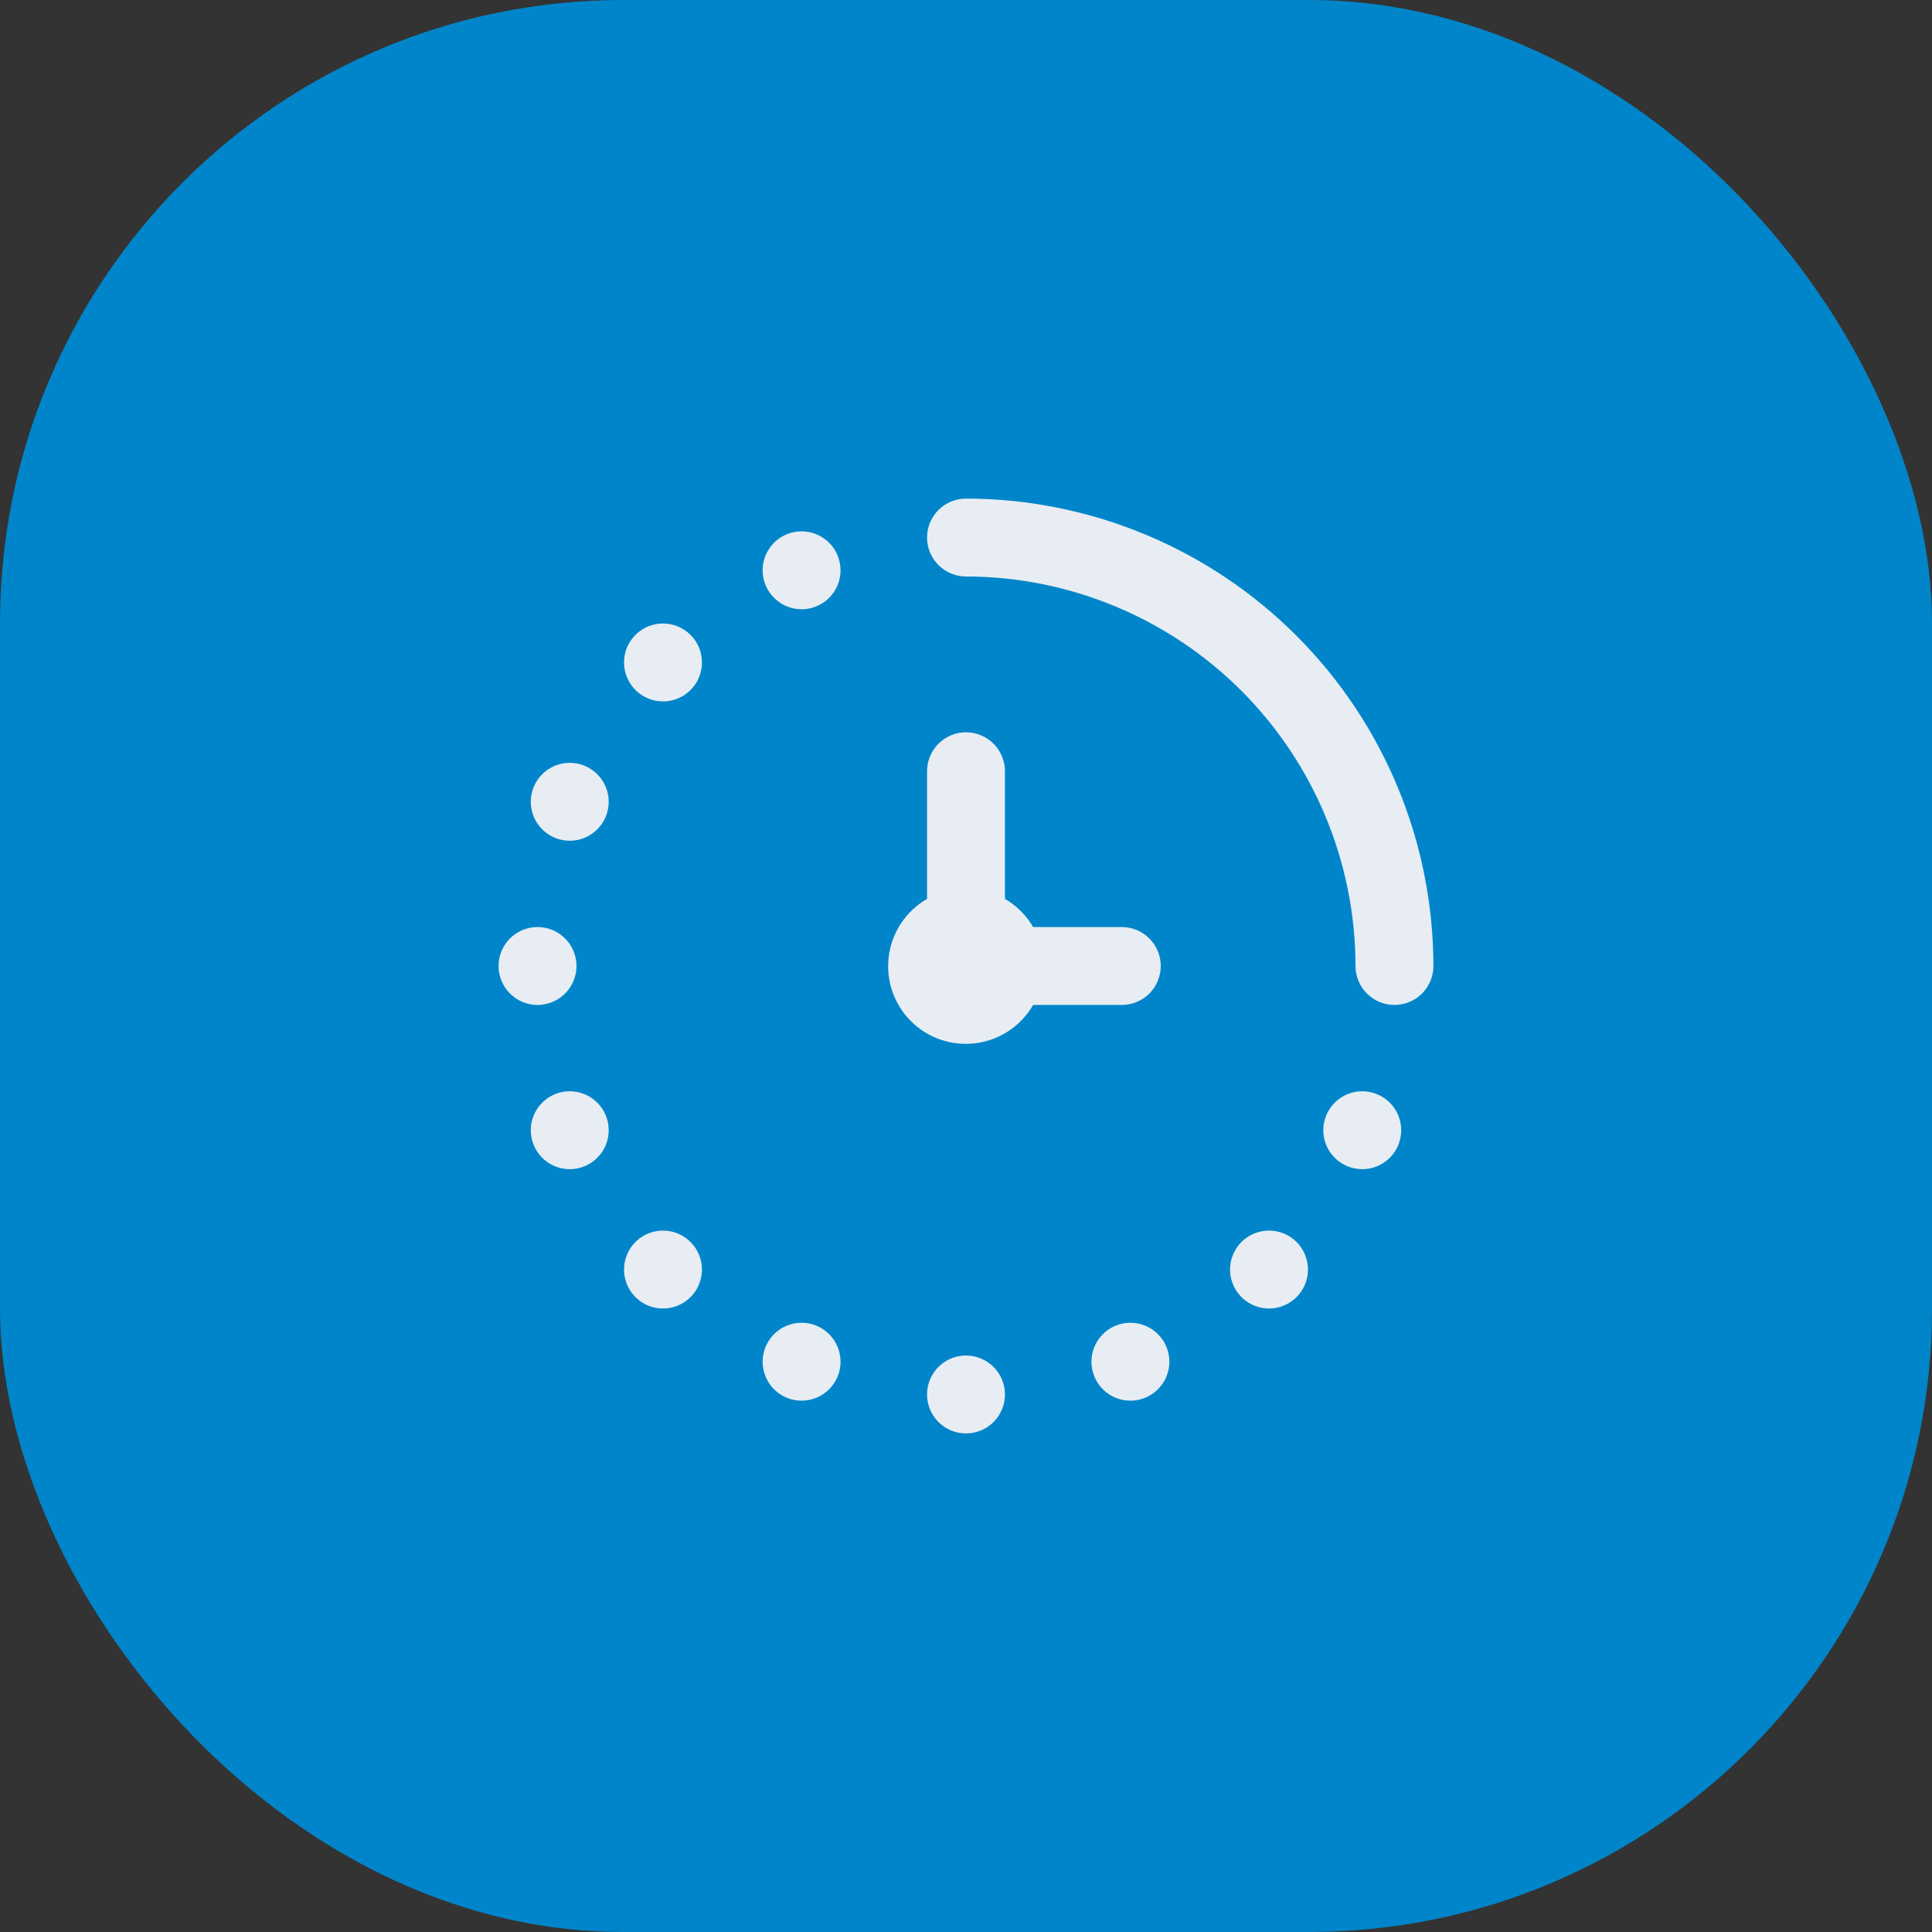
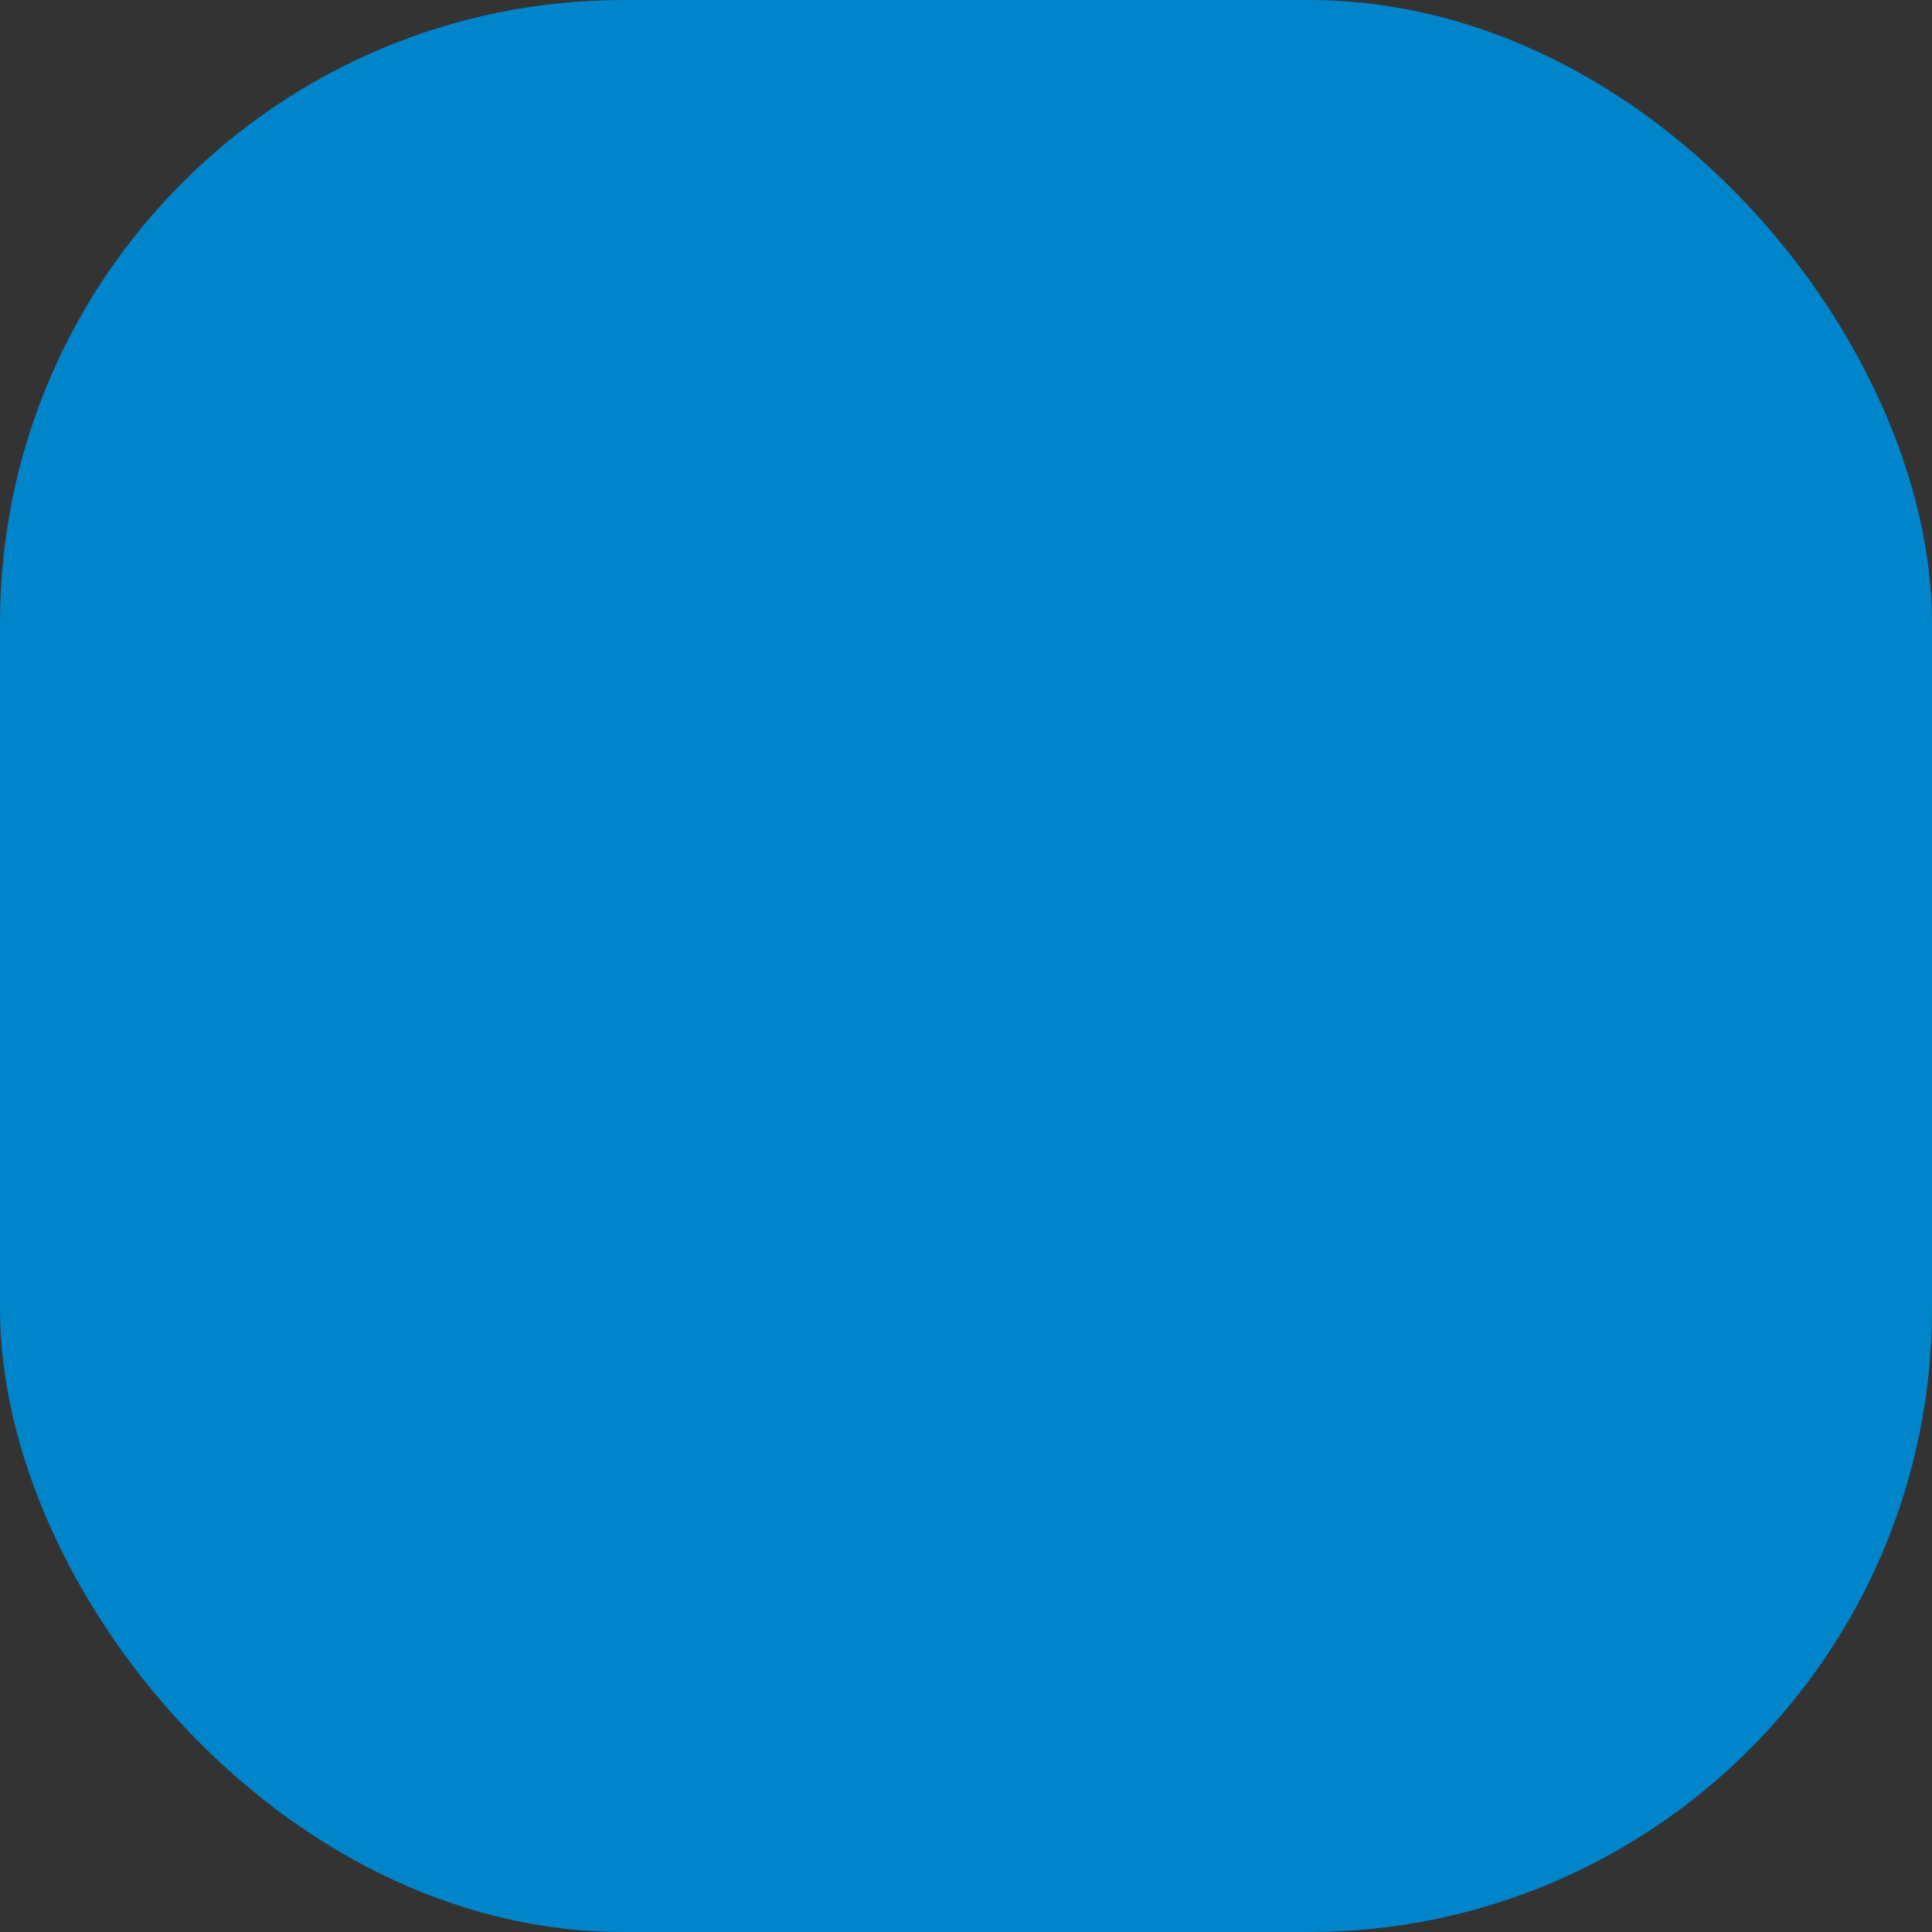
<svg xmlns="http://www.w3.org/2000/svg" width="62" height="62" viewBox="0 0 62 62" fill="none">
  <rect x="0" y="0" width="62" height="62" fill="#333333" stroke="none" />
  <rect width="62" height="62" rx="20" fill="#0085CA" />
  <g clip-path="url(#clip0_6576_3965)">
    <path d="M46 31C46 31.331 45.868 31.649 45.634 31.884C45.4 32.118 45.081 32.25 44.75 32.25C44.419 32.25 44.1 32.118 43.866 31.884C43.632 31.649 43.5 31.331 43.5 31C43.496 27.686 42.178 24.509 39.835 22.165C37.491 19.822 34.314 18.504 31 18.5C30.669 18.5 30.351 18.368 30.116 18.134C29.882 17.899 29.75 17.581 29.75 17.25C29.75 16.919 29.882 16.601 30.116 16.366C30.351 16.132 30.669 16 31 16C34.977 16.004 38.79 17.586 41.602 20.398C44.414 23.21 45.996 27.023 46 31ZM36 32.25C36.331 32.25 36.65 32.118 36.884 31.884C37.118 31.649 37.25 31.331 37.25 31C37.25 30.669 37.118 30.351 36.884 30.116C36.65 29.882 36.331 29.75 36 29.75H33.154C32.936 29.375 32.624 29.064 32.25 28.846V24.75C32.25 24.419 32.118 24.101 31.884 23.866C31.649 23.632 31.331 23.5 31 23.5C30.669 23.5 30.351 23.632 30.116 23.866C29.882 24.101 29.75 24.419 29.75 24.75V28.846C29.419 29.037 29.135 29.302 28.922 29.62C28.71 29.938 28.573 30.3 28.523 30.68C28.473 31.059 28.51 31.445 28.633 31.807C28.756 32.169 28.961 32.498 29.231 32.769C29.502 33.039 29.831 33.244 30.193 33.367C30.555 33.49 30.941 33.527 31.32 33.477C31.7 33.427 32.062 33.29 32.38 33.078C32.698 32.865 32.963 32.581 33.154 32.25H36ZM18.284 24.48C18.037 24.48 17.795 24.553 17.589 24.691C17.384 24.828 17.224 25.023 17.129 25.252C17.034 25.48 17.009 25.731 17.058 25.974C17.106 26.216 17.225 26.439 17.4 26.614C17.575 26.789 17.797 26.908 18.04 26.956C18.282 27.004 18.534 26.98 18.762 26.885C18.991 26.79 19.186 26.63 19.323 26.424C19.46 26.219 19.534 25.977 19.534 25.73C19.534 25.398 19.402 25.081 19.168 24.846C18.933 24.612 18.615 24.48 18.284 24.48ZM18.5 31C18.5 30.753 18.427 30.511 18.289 30.305C18.152 30.1 17.957 29.94 17.728 29.845C17.5 29.75 17.249 29.726 17.006 29.774C16.764 29.822 16.541 29.941 16.366 30.116C16.191 30.291 16.072 30.514 16.024 30.756C15.976 30.999 16 31.25 16.095 31.478C16.19 31.707 16.35 31.902 16.555 32.039C16.761 32.177 17.003 32.25 17.25 32.25C17.581 32.25 17.899 32.118 18.134 31.884C18.368 31.649 18.5 31.331 18.5 31ZM31 43.5C30.753 43.5 30.511 43.573 30.305 43.711C30.1 43.848 29.94 44.043 29.845 44.272C29.75 44.5 29.726 44.751 29.774 44.994C29.822 45.236 29.941 45.459 30.116 45.634C30.291 45.809 30.514 45.928 30.756 45.976C30.999 46.024 31.25 45.999 31.478 45.905C31.707 45.81 31.902 45.65 32.039 45.444C32.177 45.239 32.25 44.997 32.25 44.75C32.25 44.419 32.118 44.1 31.884 43.866C31.649 43.632 31.331 43.5 31 43.5ZM21.276 20.009C21.029 20.009 20.787 20.082 20.582 20.219C20.376 20.357 20.216 20.552 20.121 20.78C20.027 21.009 20.002 21.26 20.05 21.503C20.099 21.745 20.218 21.968 20.392 22.143C20.567 22.317 20.79 22.436 21.032 22.485C21.275 22.533 21.526 22.508 21.755 22.414C21.983 22.319 22.178 22.159 22.316 21.953C22.453 21.748 22.526 21.506 22.526 21.259C22.526 20.927 22.395 20.609 22.16 20.375C21.926 20.14 21.608 20.009 21.276 20.009ZM25.724 17.051C25.477 17.051 25.235 17.125 25.029 17.262C24.824 17.399 24.663 17.595 24.569 17.823C24.474 18.051 24.45 18.303 24.498 18.545C24.546 18.788 24.665 19.01 24.84 19.185C25.015 19.36 25.237 19.479 25.48 19.527C25.722 19.576 25.974 19.551 26.202 19.456C26.43 19.361 26.626 19.201 26.763 18.996C26.9 18.79 26.974 18.549 26.974 18.301C26.974 17.97 26.842 17.652 26.608 17.417C26.373 17.183 26.055 17.051 25.724 17.051ZM18.284 35.02C18.037 35.02 17.795 35.093 17.589 35.231C17.384 35.368 17.224 35.563 17.129 35.792C17.034 36.02 17.009 36.271 17.058 36.514C17.106 36.756 17.225 36.979 17.4 37.154C17.575 37.329 17.797 37.448 18.04 37.496C18.282 37.544 18.534 37.52 18.762 37.425C18.991 37.33 19.186 37.17 19.323 36.965C19.46 36.759 19.534 36.517 19.534 36.27C19.534 35.938 19.402 35.62 19.168 35.386C18.933 35.152 18.615 35.02 18.284 35.02ZM21.276 39.491C21.029 39.491 20.787 39.565 20.582 39.702C20.376 39.839 20.216 40.035 20.121 40.263C20.027 40.491 20.002 40.743 20.05 40.985C20.099 41.228 20.218 41.45 20.392 41.625C20.567 41.8 20.79 41.919 21.032 41.967C21.275 42.016 21.526 41.991 21.755 41.896C21.983 41.801 22.178 41.641 22.316 41.436C22.453 41.23 22.526 40.989 22.526 40.741C22.526 40.41 22.395 40.092 22.16 39.857C21.926 39.623 21.608 39.491 21.276 39.491ZM25.724 42.449C25.477 42.449 25.235 42.522 25.029 42.659C24.824 42.797 24.663 42.992 24.569 43.22C24.474 43.449 24.45 43.7 24.498 43.943C24.546 44.185 24.665 44.408 24.84 44.583C25.015 44.757 25.237 44.877 25.48 44.925C25.722 44.973 25.974 44.948 26.202 44.854C26.43 44.759 26.626 44.599 26.763 44.393C26.9 44.188 26.974 43.946 26.974 43.699C26.974 43.367 26.842 43.049 26.608 42.815C26.373 42.58 26.055 42.449 25.724 42.449ZM43.716 35.02C43.469 35.02 43.227 35.093 43.022 35.231C42.816 35.368 42.656 35.563 42.561 35.792C42.467 36.02 42.442 36.271 42.49 36.514C42.538 36.756 42.658 36.979 42.832 37.154C43.007 37.329 43.23 37.448 43.472 37.496C43.715 37.544 43.966 37.52 44.195 37.425C44.423 37.33 44.618 37.17 44.756 36.965C44.893 36.759 44.966 36.517 44.966 36.27C44.966 35.938 44.835 35.62 44.6 35.386C44.366 35.152 44.048 35.02 43.716 35.02ZM40.724 39.491C40.477 39.491 40.235 39.565 40.029 39.702C39.824 39.839 39.663 40.035 39.569 40.263C39.474 40.491 39.45 40.743 39.498 40.985C39.546 41.228 39.665 41.45 39.84 41.625C40.015 41.8 40.237 41.919 40.48 41.967C40.722 42.016 40.974 41.991 41.202 41.896C41.431 41.801 41.626 41.641 41.763 41.436C41.9 41.23 41.974 40.989 41.974 40.741C41.974 40.41 41.842 40.092 41.608 39.857C41.373 39.623 41.055 39.491 40.724 39.491ZM36.276 42.449C36.029 42.449 35.787 42.522 35.582 42.659C35.376 42.797 35.216 42.992 35.121 43.22C35.027 43.449 35.002 43.7 35.05 43.943C35.099 44.185 35.218 44.408 35.392 44.583C35.567 44.757 35.79 44.877 36.032 44.925C36.275 44.973 36.526 44.948 36.755 44.854C36.983 44.759 37.178 44.599 37.316 44.393C37.453 44.188 37.526 43.946 37.526 43.699C37.526 43.367 37.395 43.049 37.16 42.815C36.926 42.58 36.608 42.449 36.276 42.449Z" fill="#E7EDF2" />
  </g>
  <defs>
    <clipPath id="clip0_6576_3965">
-       <rect width="30" height="30" fill="white" transform="translate(16 16)" />
-     </clipPath>
+       </clipPath>
  </defs>
</svg>